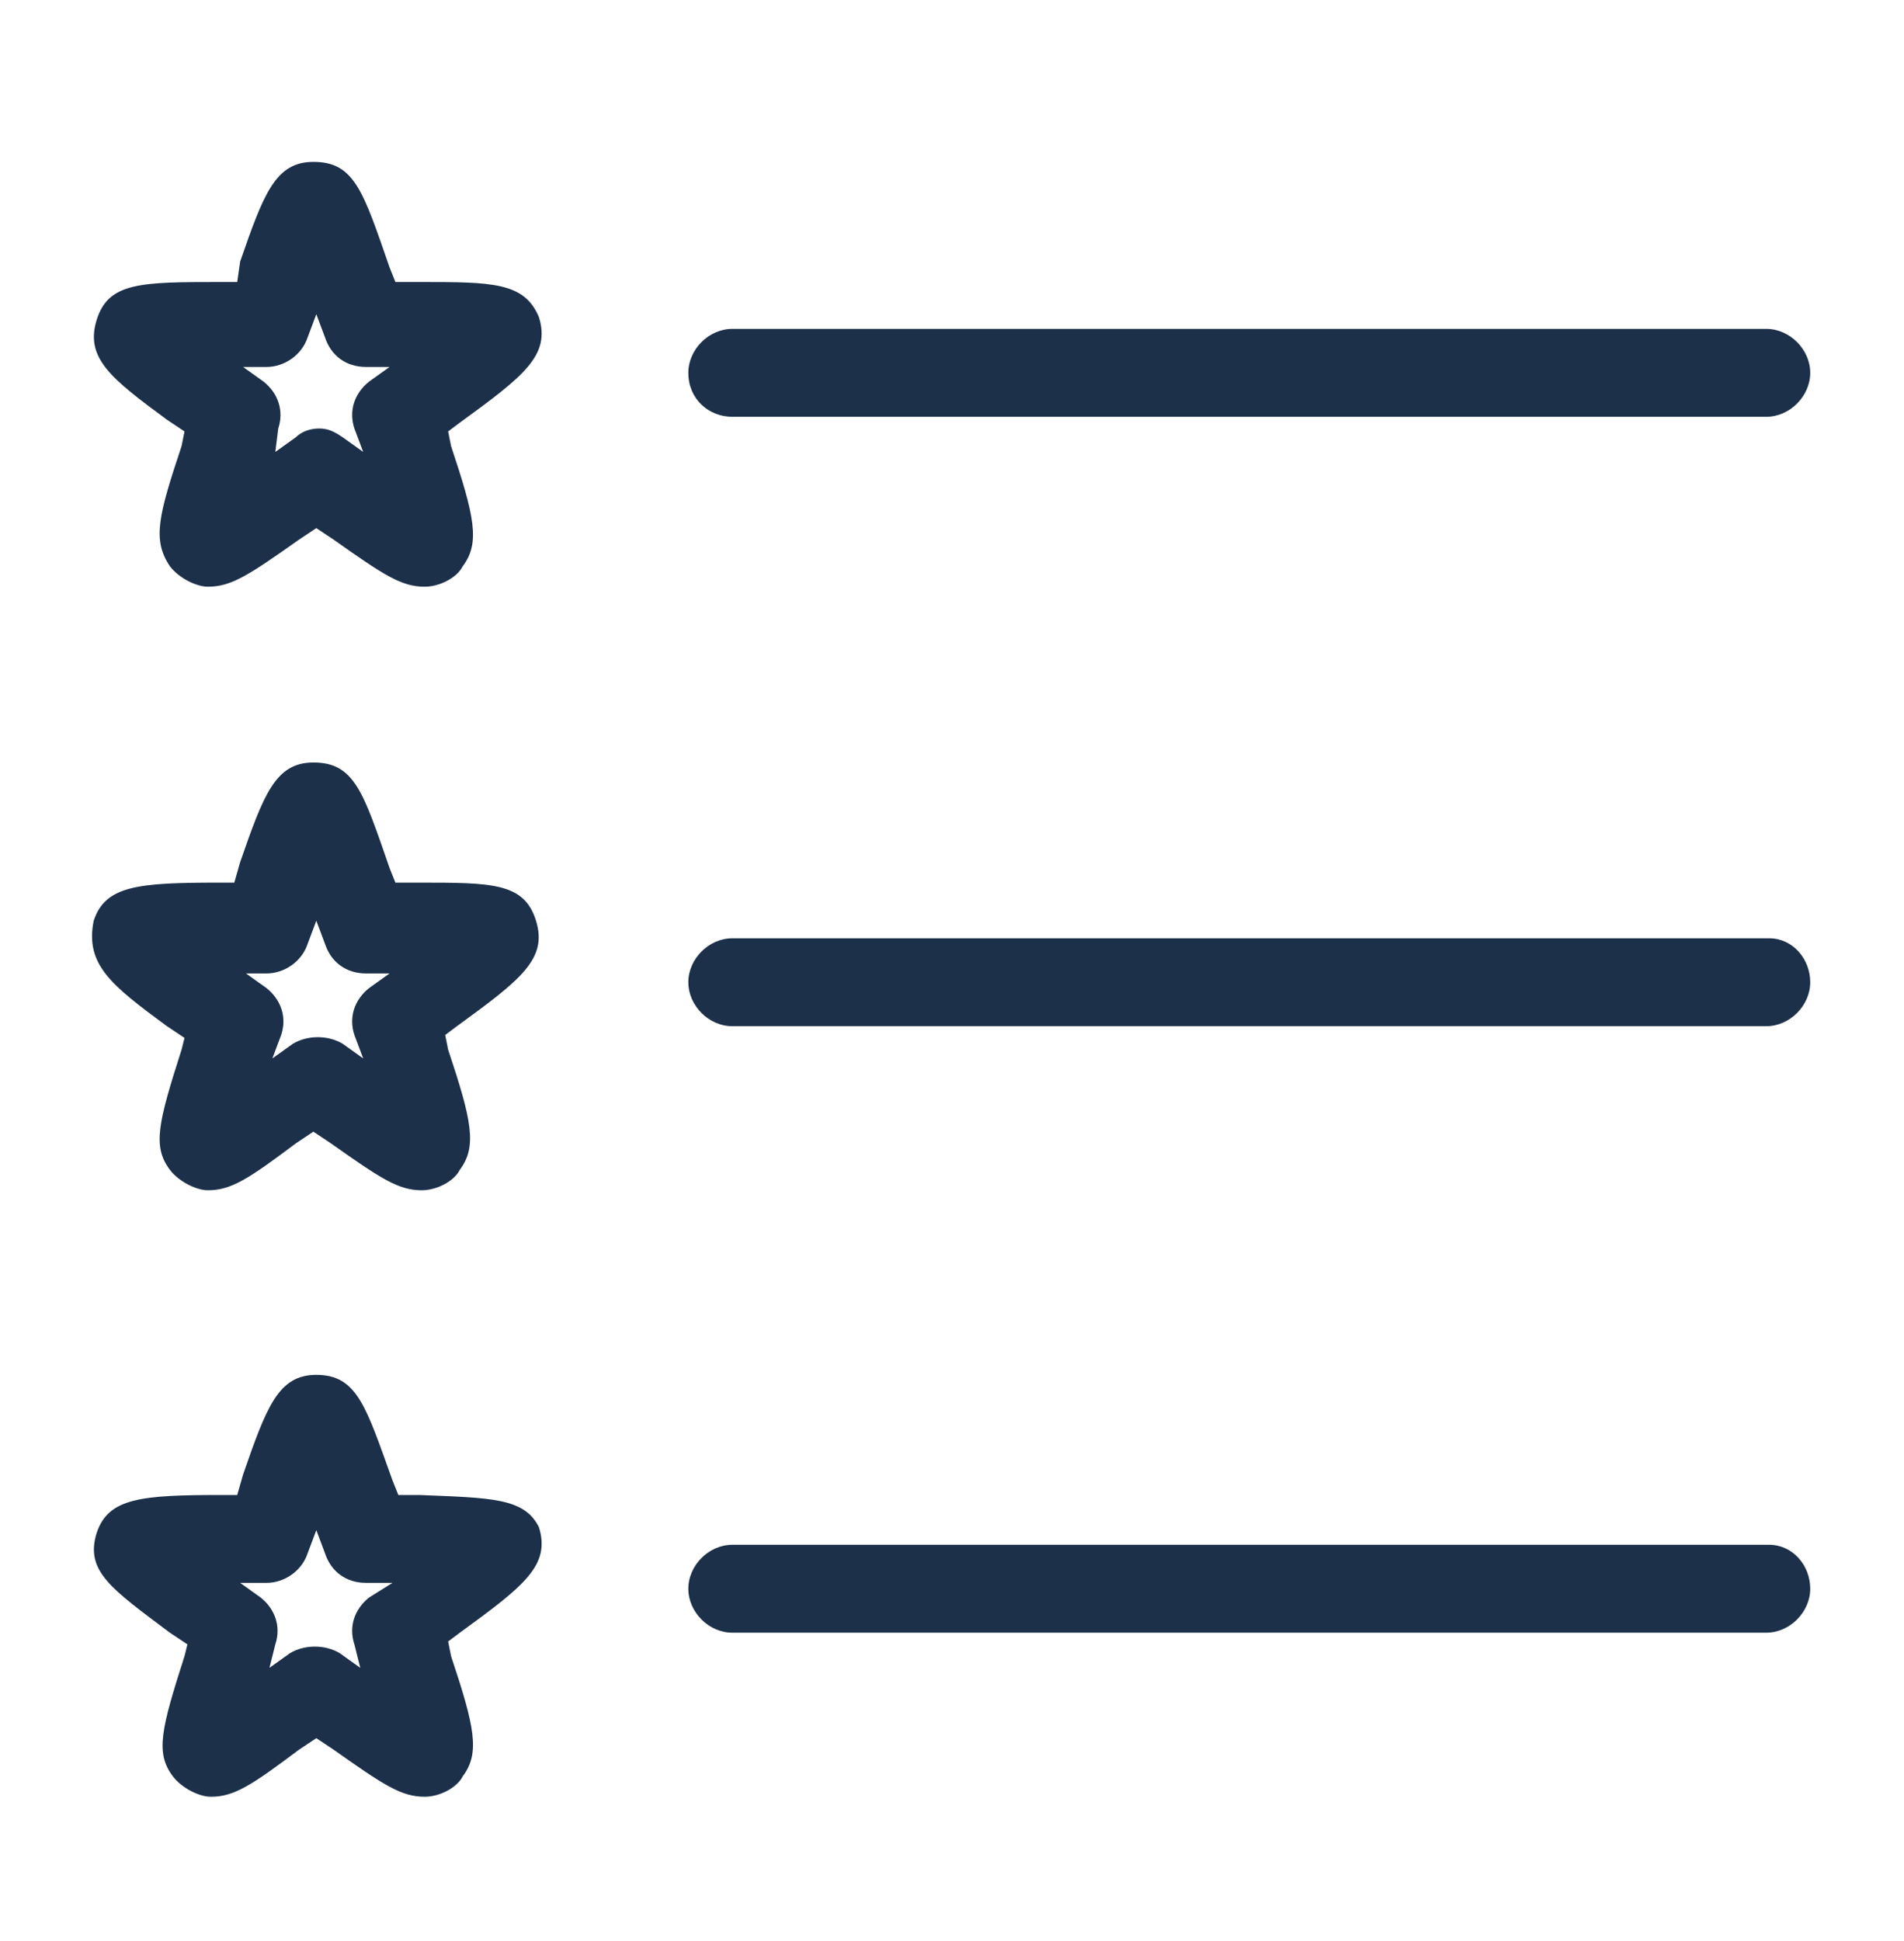
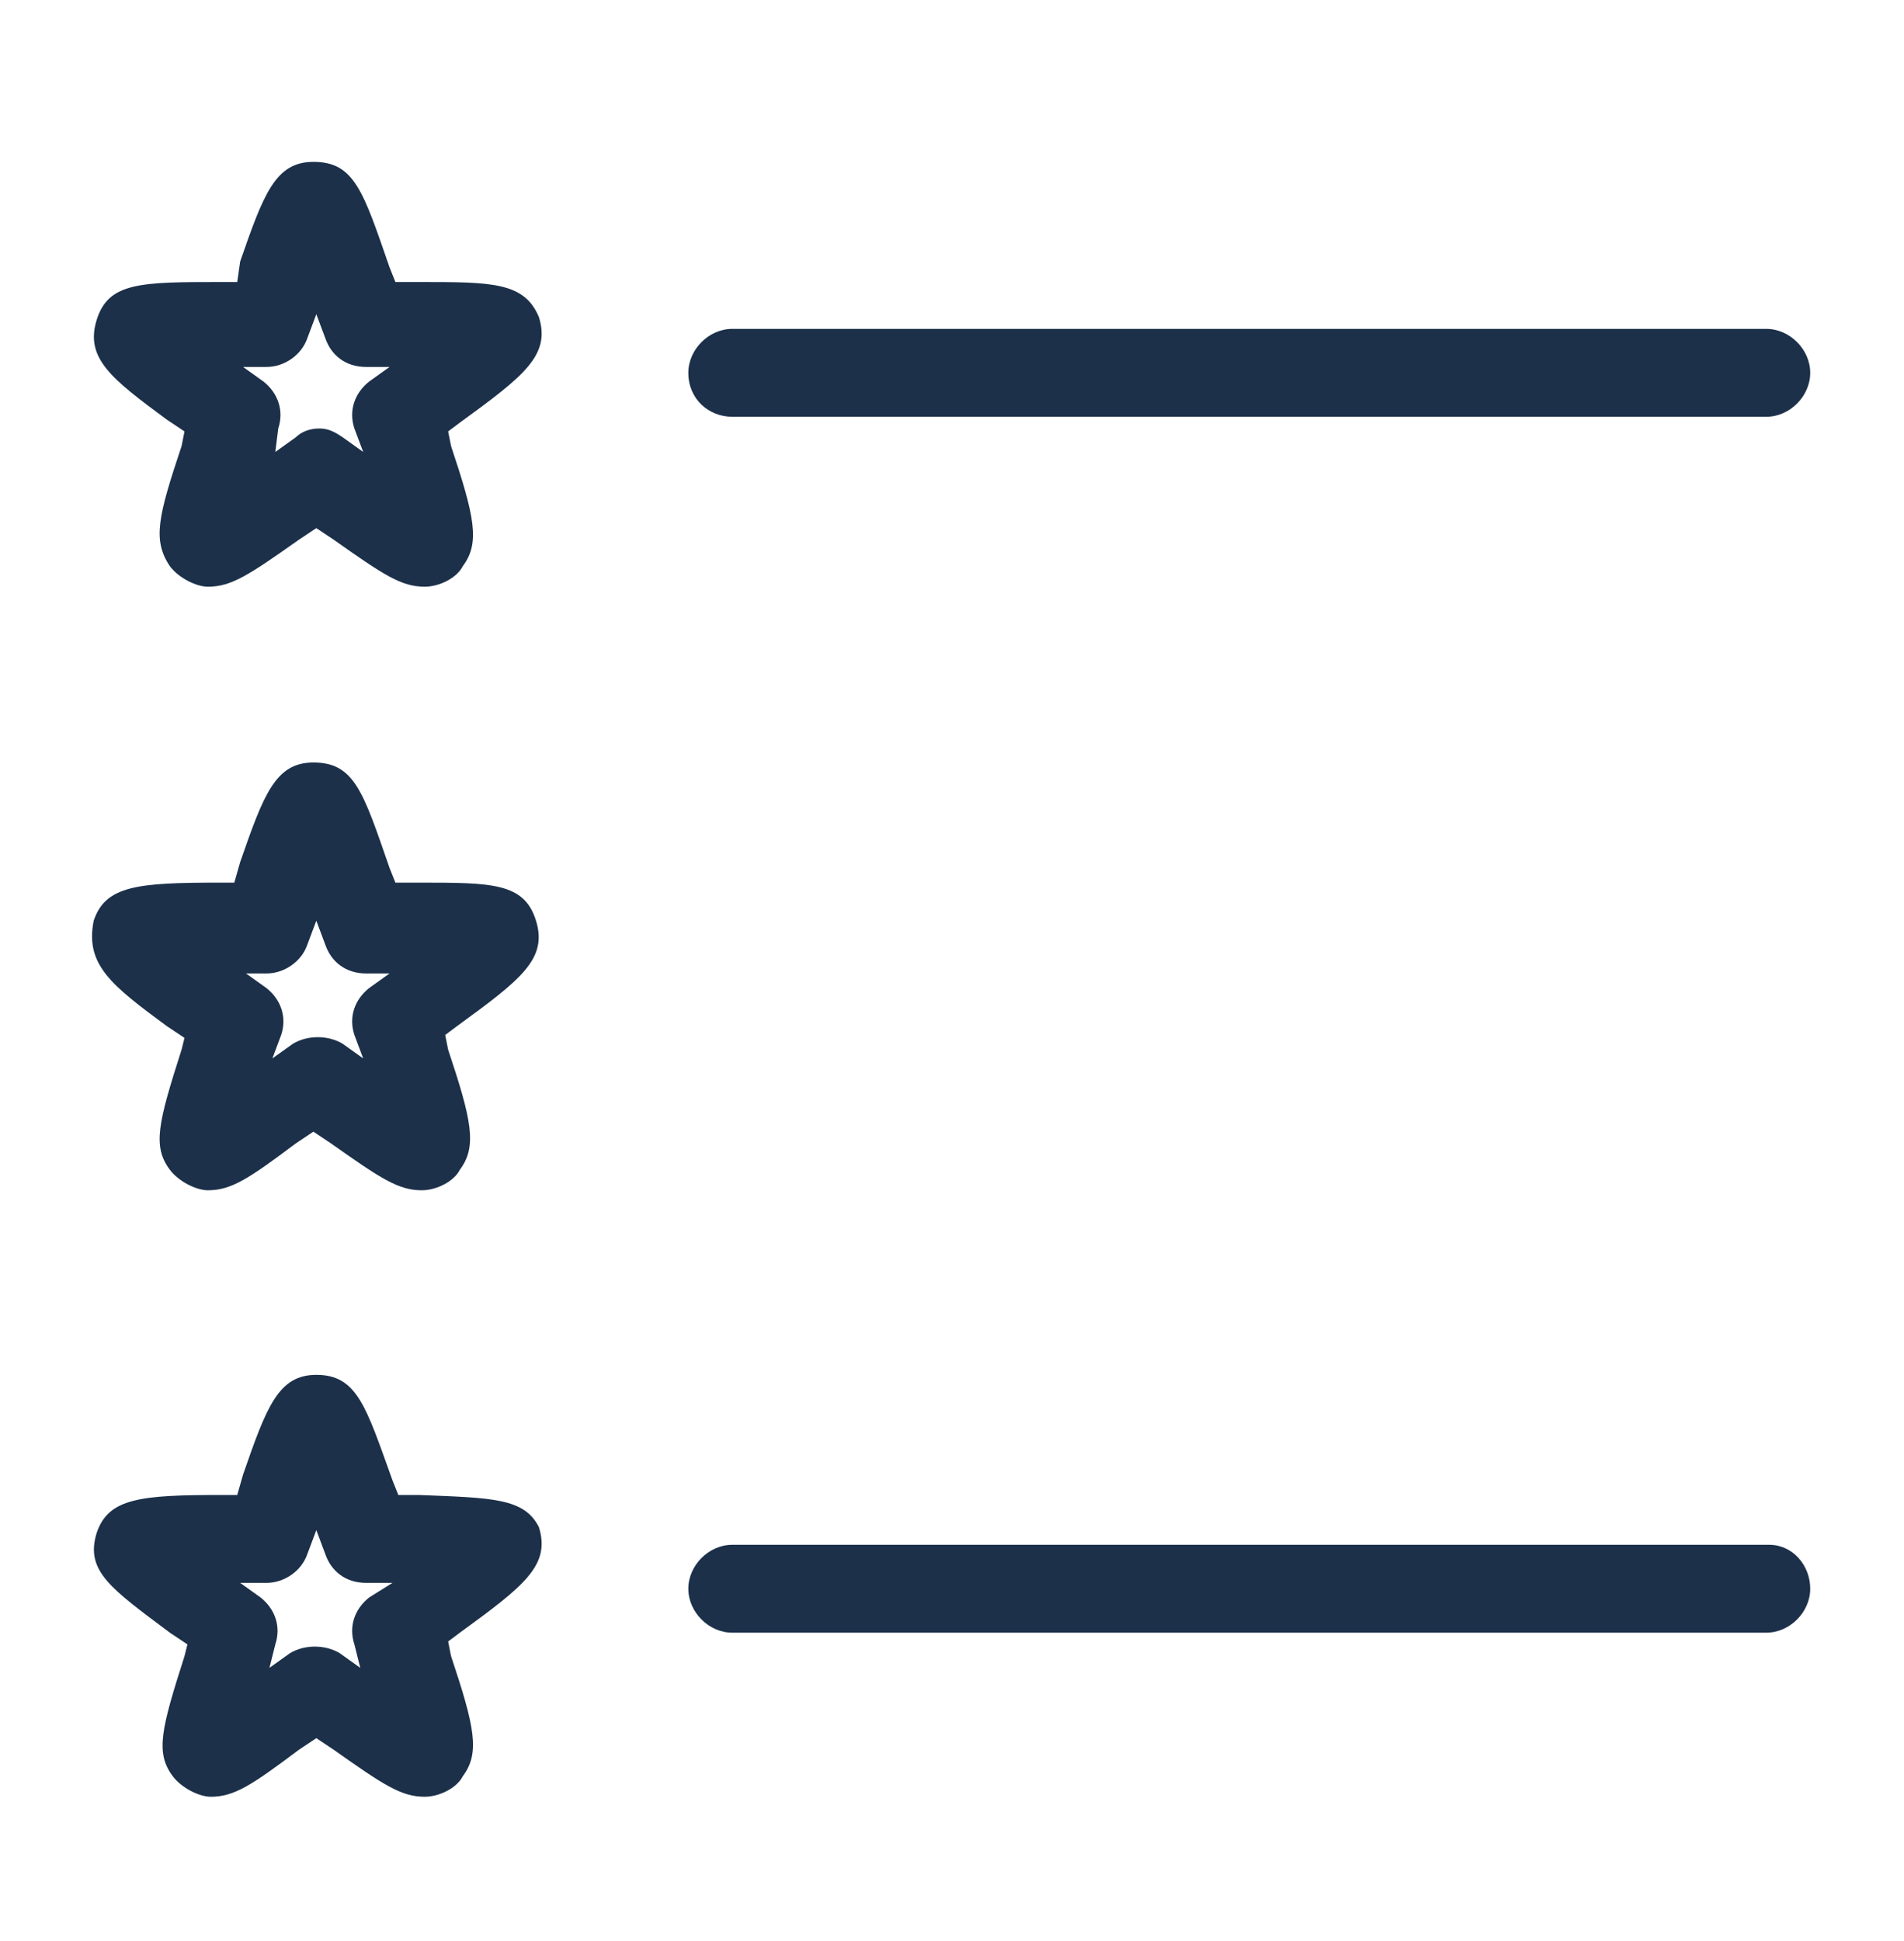
<svg xmlns="http://www.w3.org/2000/svg" width="52" height="53" viewBox="0 0 52 53" fill="none">
  <path d="M4.559 11.46L5.039 11.78L4.959 12.18C4.319 14.1 4.159 14.74 4.639 15.46C4.879 15.78 5.359 16.02 5.679 16.02C6.319 16.02 6.799 15.7 8.159 14.74L8.639 14.42L9.119 14.74C10.479 15.7 10.959 16.02 11.599 16.02C11.999 16.02 12.479 15.78 12.639 15.46C13.119 14.82 12.959 14.1 12.319 12.18L12.239 11.78L12.559 11.54C14.319 10.26 15.039 9.7 14.719 8.66C14.319 7.7 13.439 7.7 11.439 7.7H10.799L10.639 7.3C9.919 5.22 9.679 4.42 8.559 4.42C7.519 4.42 7.199 5.3 6.559 7.14L6.479 7.7H6.079C3.839 7.7 2.959 7.7 2.639 8.74C2.319 9.78 3.039 10.34 4.559 11.46ZM7.279 10.02C7.759 10.02 8.239 9.7 8.399 9.22L8.639 8.58L8.879 9.22C9.039 9.7 9.439 10.02 9.999 10.02H10.639L10.079 10.42C9.679 10.74 9.519 11.22 9.679 11.7L9.919 12.34L9.359 11.94C9.119 11.78 8.959 11.7 8.719 11.7C8.479 11.7 8.239 11.78 8.079 11.94L7.519 12.34L7.599 11.7C7.759 11.22 7.599 10.74 7.199 10.42L6.639 10.02H7.279Z" fill="#1C304A" />
-   <path d="M4.559 28.02L5.039 28.34L4.959 28.66C4.319 30.66 4.159 31.3 4.639 31.94C4.879 32.26 5.359 32.5 5.679 32.5C6.319 32.5 6.799 32.18 8.079 31.22L8.559 30.9L9.039 31.22C10.399 32.18 10.879 32.5 11.519 32.5C11.919 32.5 12.399 32.26 12.559 31.94C13.039 31.3 12.879 30.58 12.239 28.66L12.159 28.26L12.479 28.02C14.239 26.74 14.959 26.18 14.639 25.14C14.319 24.1 13.439 24.1 11.439 24.1H10.799L10.639 23.7C9.919 21.62 9.679 20.82 8.559 20.82C7.519 20.82 7.199 21.7 6.559 23.54L6.399 24.1H5.999C3.759 24.1 2.879 24.18 2.559 25.14C2.319 26.34 3.039 26.9 4.559 28.02ZM7.279 26.58C7.759 26.58 8.239 26.26 8.399 25.78L8.639 25.14L8.879 25.78C9.039 26.26 9.439 26.58 9.999 26.58H10.639L10.079 26.98C9.679 27.3 9.519 27.78 9.679 28.26L9.919 28.9L9.359 28.5C8.959 28.26 8.399 28.26 7.999 28.5L7.439 28.9L7.679 28.26C7.839 27.78 7.679 27.3 7.279 26.98L6.719 26.58H7.279Z" fill="#1C304A" />
+   <path d="M4.559 28.02L5.039 28.34L4.959 28.66C4.319 30.66 4.159 31.3 4.639 31.94C4.879 32.26 5.359 32.5 5.679 32.5C6.319 32.5 6.799 32.18 8.079 31.22L8.559 30.9L9.039 31.22C10.399 32.18 10.879 32.5 11.519 32.5C11.919 32.5 12.399 32.26 12.559 31.94C13.039 31.3 12.879 30.58 12.239 28.66L12.159 28.26L12.479 28.02C14.239 26.74 14.959 26.18 14.639 25.14C14.319 24.1 13.439 24.1 11.439 24.1H10.799L10.639 23.7C9.919 21.62 9.679 20.82 8.559 20.82C7.519 20.82 7.199 21.7 6.559 23.54L6.399 24.1H5.999C3.759 24.1 2.879 24.18 2.559 25.14C2.319 26.34 3.039 26.9 4.559 28.02ZM7.279 26.58C7.759 26.58 8.239 26.26 8.399 25.78L8.639 25.14L8.879 25.78C9.039 26.26 9.439 26.58 9.999 26.58H10.639L10.079 26.98C9.679 27.3 9.519 27.78 9.679 28.26L9.919 28.9L9.359 28.5C8.959 28.26 8.399 28.26 7.999 28.5L7.439 28.9L7.679 28.26C7.839 27.78 7.679 27.3 7.279 26.98L6.719 26.58Z" fill="#1C304A" />
  <path d="M11.439 40.82H10.879L10.719 40.42C9.999 38.42 9.759 37.54 8.639 37.54C7.599 37.54 7.279 38.42 6.639 40.26L6.479 40.82H6.079C3.839 40.82 2.959 40.9 2.639 41.86C2.319 42.9 3.039 43.38 4.639 44.58L5.119 44.9L5.039 45.22C4.399 47.22 4.239 47.86 4.719 48.5C4.959 48.82 5.439 49.06 5.759 49.06C6.399 49.06 6.879 48.74 8.159 47.78L8.639 47.46L9.119 47.78C10.479 48.74 10.959 49.06 11.599 49.06C11.999 49.06 12.479 48.82 12.639 48.5C13.119 47.86 12.959 47.14 12.319 45.22L12.239 44.82L12.559 44.58C14.319 43.3 15.039 42.74 14.719 41.7C14.319 40.9 13.439 40.9 11.439 40.82ZM10.079 43.62C9.679 43.94 9.519 44.42 9.679 44.9L9.839 45.54L9.279 45.14C8.879 44.9 8.319 44.9 7.919 45.14L7.359 45.54L7.519 44.9C7.679 44.42 7.519 43.94 7.119 43.62L6.559 43.22H7.279C7.759 43.22 8.239 42.9 8.399 42.42L8.639 41.78L8.879 42.42C9.039 42.9 9.439 43.22 9.999 43.22H10.719L10.079 43.62Z" fill="#1C304A" />
  <path d="M48.319 42.18H19.999C19.359 42.18 18.799 42.74 18.799 43.38C18.799 44.02 19.359 44.58 19.999 44.58H48.239C48.879 44.58 49.439 44.02 49.439 43.38C49.439 42.74 48.959 42.18 48.319 42.18Z" fill="#1C304A" />
-   <path d="M48.319 25.62H19.999C19.359 25.62 18.799 26.18 18.799 26.82C18.799 27.46 19.359 28.02 19.999 28.02H48.239C48.879 28.02 49.439 27.46 49.439 26.82C49.439 26.18 48.959 25.62 48.319 25.62Z" fill="#1C304A" />
  <path d="M19.999 11.38H48.239C48.879 11.38 49.439 10.82 49.439 10.18C49.439 9.54 48.879 8.98 48.239 8.98H19.999C19.359 8.98 18.799 9.54 18.799 10.18C18.799 10.9 19.359 11.38 19.999 11.38Z" fill="#1C304A" />
</svg>